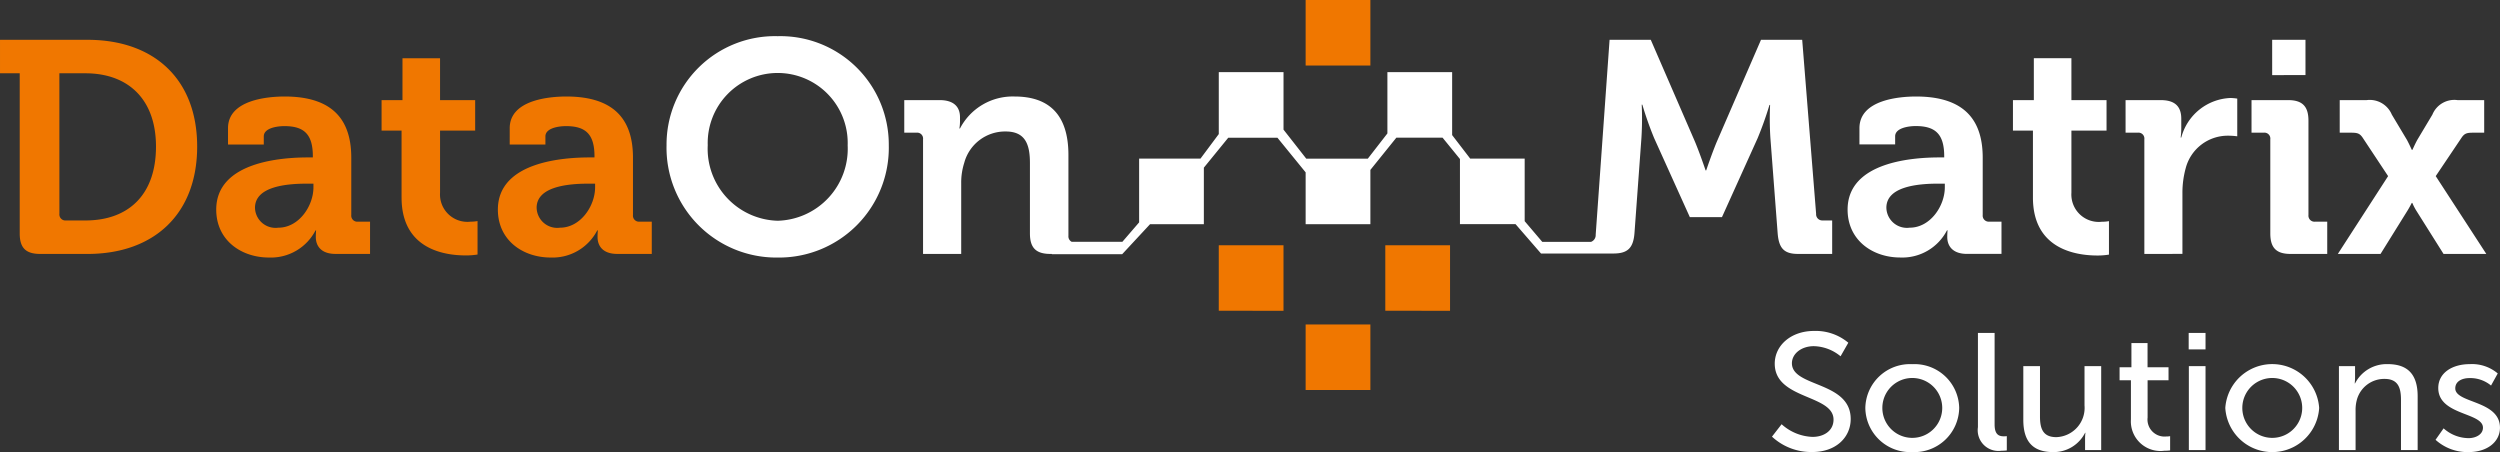
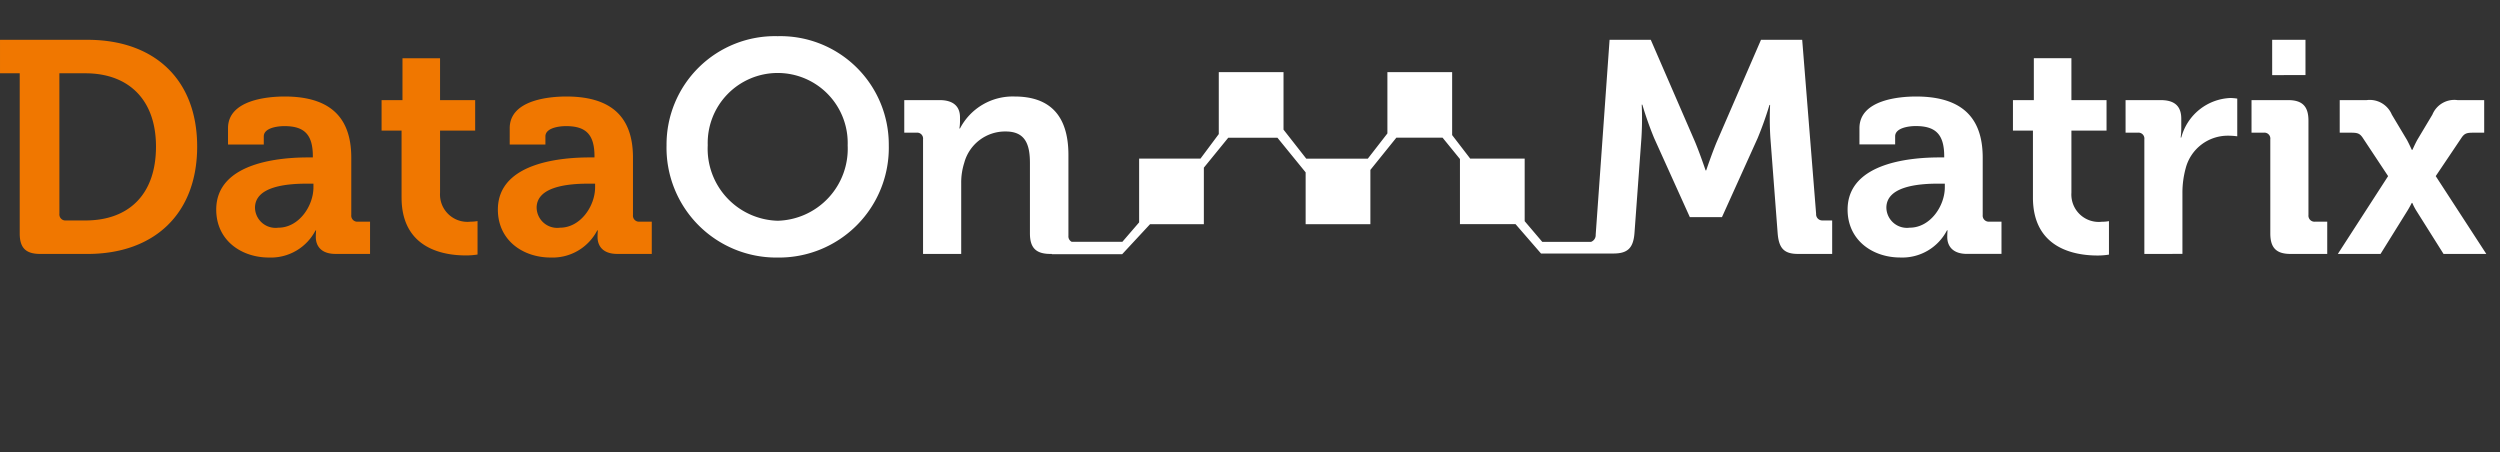
<svg xmlns="http://www.w3.org/2000/svg" width="217.102" height="39.259" viewBox="0 0 217.102 39.259">
  <rect x="0" y="0" width="217.102" height="39.259" fill="#333333" stroke="none" />
  <g id="logo" transform="translate(-49.999 -46)">
    <path id="DataOn_Matrix" data-name="DataOn      Matrix" d="M43.235,14.745c0-4.19,5.786-4.531,7.969-4.531h.421v-.1c0-1.912-.763-2.619-2.473-2.619-.605,0-1.789.157-1.789.891v.707h-3.1V7.674c0-2.488,3.524-2.75,4.918-2.75,4.471,0,5.786,2.331,5.786,5.317v4.975a.525.525,0,0,0,.578.577H56.6v2.8h-3c-1.236,0-1.709-.681-1.709-1.467,0-.34.026-.576.026-.576h-.053a4.366,4.366,0,0,1-4.05,2.357C45.417,18.908,43.235,17.416,43.235,14.745Zm3.366-.157a1.786,1.786,0,0,0,2.026,1.728c1.788,0,3.051-1.886,3.051-3.509v-.315H51.1C49.363,12.492,46.6,12.728,46.6,14.588Zm-27.824.157c0-4.19,5.786-4.531,7.969-4.531h.421v-.1c0-1.912-.763-2.619-2.473-2.619-.605,0-1.788.157-1.788.891v.707H19.8V7.674c0-2.488,3.524-2.75,4.918-2.75,4.471,0,5.786,2.331,5.786,5.317v4.975a.525.525,0,0,0,.578.577h1.052v2.8h-3c-1.236,0-1.709-.681-1.709-1.467,0-.34.026-.576.026-.576H27.4a4.366,4.366,0,0,1-4.05,2.357C20.96,18.908,18.777,17.416,18.777,14.745Zm3.366-.157a1.786,1.786,0,0,0,2.025,1.728c1.789,0,3.051-1.886,3.051-3.509v-.315h-.579C24.9,12.492,22.143,12.728,22.143,14.588Zm12.728-.89V7.883H33.136V5.237h1.815V1.6h3.262v3.64h3.05V7.883h-3.05v5.394a2.379,2.379,0,0,0,2.656,2.515,3.063,3.063,0,0,0,.6-.053v2.907a6.176,6.176,0,0,1-1.026.078C38.58,18.726,34.872,18.175,34.872,13.7ZM3.5,18.595c-1.262,0-1.789-.524-1.789-1.781V2.907H0V0H7.6c5.759,0,9.521,3.4,9.521,9.271S13.361,18.595,7.6,18.595Zm1.657-3.483a.525.525,0,0,0,.578.576H7.417c3.735,0,6.128-2.226,6.128-6.416,0-4.138-2.446-6.364-6.128-6.364H5.155Z" transform="translate(50 49.457)" fill="#f07700" />
-     <path id="Shape_1_copy_8" data-name="Shape 1 copy 8" d="M7.544,33.869v-5.69h5.622v5.69Zm6.918-6.884V21.3h5.622v5.689ZM0,26.985V21.3H5.622v5.689ZM7.544,5.69V0h5.622V5.69Z" transform="translate(155.838 46)" fill="#f07700" />
    <path id="Union_1" data-name="Union 1" d="M102.564,15.059c0-4.19,5.786-4.53,7.969-4.53h.421v-.105c0-1.912-.763-2.619-2.472-2.619-.605,0-1.789.158-1.789.891V9.4h-3.1V7.988c0-2.488,3.524-2.749,4.918-2.749,4.472,0,5.786,2.33,5.786,5.316V15.53a.525.525,0,0,0,.579.576h1.052v2.8h-3c-1.236,0-1.709-.681-1.709-1.467a5.665,5.665,0,0,1,.027-.576h-.053a4.367,4.367,0,0,1-4.051,2.357C104.748,19.223,102.564,17.73,102.564,15.059Zm3.367-.157a1.786,1.786,0,0,0,2.025,1.728c1.789,0,3.051-1.885,3.051-3.509v-.315h-.578C108.693,12.806,105.931,13.042,105.931,14.9ZM0,9.481A9.414,9.414,0,0,1,9.653,0,9.414,9.414,0,0,1,19.3,9.481a9.536,9.536,0,0,1-9.652,9.743A9.537,9.537,0,0,1,0,9.481Zm3.577,0a6.254,6.254,0,0,0,6.076,6.547,6.254,6.254,0,0,0,6.076-6.547,6.079,6.079,0,1,0-12.151,0Zm115.082,4.531V8.2h-1.736V5.552h1.814V1.912H122v3.64h3.051V8.2H122v5.4a2.379,2.379,0,0,0,2.656,2.514,3.076,3.076,0,0,0,.605-.053v2.907a6.118,6.118,0,0,1-1.026.079C122.367,19.04,118.659,18.489,118.659,14.012Zm-79.1,4.92h-6.1v-.022h-.113c-1.262,0-1.789-.524-1.789-1.781V11c0-1.623-.421-2.724-2.1-2.724A3.676,3.676,0,0,0,25.852,11a5.61,5.61,0,0,0-.263,1.782v6.128H22.275V8.957a.514.514,0,0,0-.578-.576H20.644V5.552h3.077c1.183,0,1.763.549,1.763,1.493v.392a3.665,3.665,0,0,1-.053.576h.053a5.158,5.158,0,0,1,4.734-2.775c2.972,0,4.682,1.545,4.682,5.081v7.02a.525.525,0,0,0,.284.517h4.391v.012l1.465-1.7V10.633h5.327L47.957,8.5V3.124h5.622V8.116l1.973,2.518H60.9l1.7-2.19V3.124h5.622V8.589l1.571,2.044h4.728v5.431l1.53,1.8h4.228a.627.627,0,0,0,.409-.626L81.894.314h3.577l3.84,8.852c.447,1.074.921,2.488.921,2.488h.053s.473-1.414.921-2.488L95.044.314h3.577l1.209,15.111a.537.537,0,0,0,.579.576h.815v2.908H98.253c-1.236,0-1.657-.524-1.762-1.781L95.86,8.852a26.5,26.5,0,0,1-.027-2.881h-.053a30.439,30.439,0,0,1-1.026,2.881l-3.1,6.862H88.864l-3.1-6.862a29.944,29.944,0,0,1-1.026-2.907h-.053a26.914,26.914,0,0,1-.026,2.907l-.605,8.277c-.105,1.257-.583,1.744-1.819,1.744H75.94l-2.211-2.549H68.9V10.668l-1.51-1.855H63.378l-2.256,2.8v4.714H55.5v-4.5l-2.45-3.009h-4.27l-2.119,2.6v4.908H41.989l-2.415,2.6v.008h-.008l0,0Zm114.757-.022-2.341-3.72a4.543,4.543,0,0,1-.368-.707h-.053s-.21.419-.395.707l-2.314,3.72h-3.709l4.366-6.757L147.3,8.826c-.263-.393-.473-.445-1.026-.445H145.3V5.552h2.341a2.077,2.077,0,0,1,2.183,1.257l1.315,2.2c.184.34.421.863.421.863h.053s.236-.524.421-.863l1.315-2.2a2.057,2.057,0,0,1,2.182-1.257h2.315V8.381H156.9c-.552,0-.763.052-1.026.445l-2.236,3.326,4.392,6.757Zm-13.282,0c-1.236,0-1.762-.524-1.762-1.781V8.957a.514.514,0,0,0-.579-.576h-1.052V5.552h3.182c1.236,0,1.762.549,1.762,1.781v8.2a.526.526,0,0,0,.579.576h1.052v2.8Zm-12.7,0V8.957a.514.514,0,0,0-.579-.576h-1.052V5.552h3.05c1.183,0,1.788.5,1.788,1.623v.786a6.088,6.088,0,0,1-.053.838h.053a4.612,4.612,0,0,1,4.261-3.431,4.285,4.285,0,0,1,.6.053V8.695a5.929,5.929,0,0,0-.815-.053,3.774,3.774,0,0,0-3.656,2.8,8.035,8.035,0,0,0-.29,2.173v5.291Zm11.1-15.53V.314h2.893V3.379Z" transform="translate(107.882 49.142)" fill="#fff" />
-     <path id="Solutions" d="M57.624,9.453l.7-.995a3.291,3.291,0,0,0,2.164.851c.627,0,1.254-.317,1.254-.908,0-1.34-3.881-1.066-3.881-3.444,0-1.325,1.224-2.075,2.732-2.075a3.458,3.458,0,0,1,2.433.808l-.582,1.052a2.814,2.814,0,0,0-1.866-.649c-.627,0-1.24.26-1.24.894,0,1.31,3.881,1.022,3.881,3.415,0,1.21-1.075,2.118-2.732,2.118A4.13,4.13,0,0,1,57.624,9.453ZM39.367,6.685a4.085,4.085,0,0,1,8.151,0,4.083,4.083,0,0,1-8.151,0Zm1.478,0a2.6,2.6,0,1,0,5.2,0,2.6,2.6,0,0,0-5.2,0ZM21.826,7.724V3.055h1.448V7.406c0,1.009.209,1.816,1.419,1.816A2.542,2.542,0,0,0,27.141,6.47V3.055h1.448v7.291h-1.4V9.38a4.515,4.515,0,0,1,.031-.533h-.031a3.05,3.05,0,0,1-2.776,1.672C22.707,10.519,21.826,9.655,21.826,7.724ZM8.107,6.685a3.879,3.879,0,0,1,4.075-3.8,3.88,3.88,0,0,1,4.076,3.8,3.893,3.893,0,0,1-4.076,3.833A3.892,3.892,0,0,1,8.107,6.685Zm1.478,0a2.6,2.6,0,1,0,5.2,0,2.6,2.6,0,0,0-5.2,0ZM0,9.179.837,8.1a4.221,4.221,0,0,0,2.687,1.1c.985,0,1.821-.533,1.821-1.5,0-2.2-5.105-1.729-5.105-4.856C.239,1.254,1.658,0,3.642,0A4.4,4.4,0,0,1,6.629,1.023L5.957,2.2a3.779,3.779,0,0,0-2.315-.879c-1.119,0-1.911.677-1.911,1.484,0,2.1,5.105,1.543,5.105,4.842,0,1.571-1.254,2.867-3.344,2.867A5.01,5.01,0,0,1,0,9.179Zm31.171-1.5V4.28h-.985V3.155h1.029v-2.1h1.4v2.1h1.822V4.28H32.619V7.522a1.478,1.478,0,0,0,1.612,1.643,1.817,1.817,0,0,0,.344-.029v1.239a4.147,4.147,0,0,1-.508.029A2.571,2.571,0,0,1,31.171,7.681Zm-13.286.677V.173h1.448v7.94c0,.878.358,1.037.806,1.037a2.4,2.4,0,0,0,.254-.014v1.239a4.248,4.248,0,0,1-.478.029A1.8,1.8,0,0,1,17.885,8.358Zm36.739,1.988V5.995c0-1.024-.224-1.831-1.433-1.831A2.461,2.461,0,0,0,50.8,5.951a3.357,3.357,0,0,0-.119.979v3.416H49.235V3.055h1.4V4.02a4.972,4.972,0,0,1-.03.533h.03a3.081,3.081,0,0,1,2.836-1.672c1.777,0,2.6.936,2.6,2.795v4.669Zm-18.422,0V3.055H37.65v7.291ZM36.187,1.6V.173H37.65V1.6Z" transform="translate(203.879 74.74)" fill="#fff" />
  </g>
</svg>